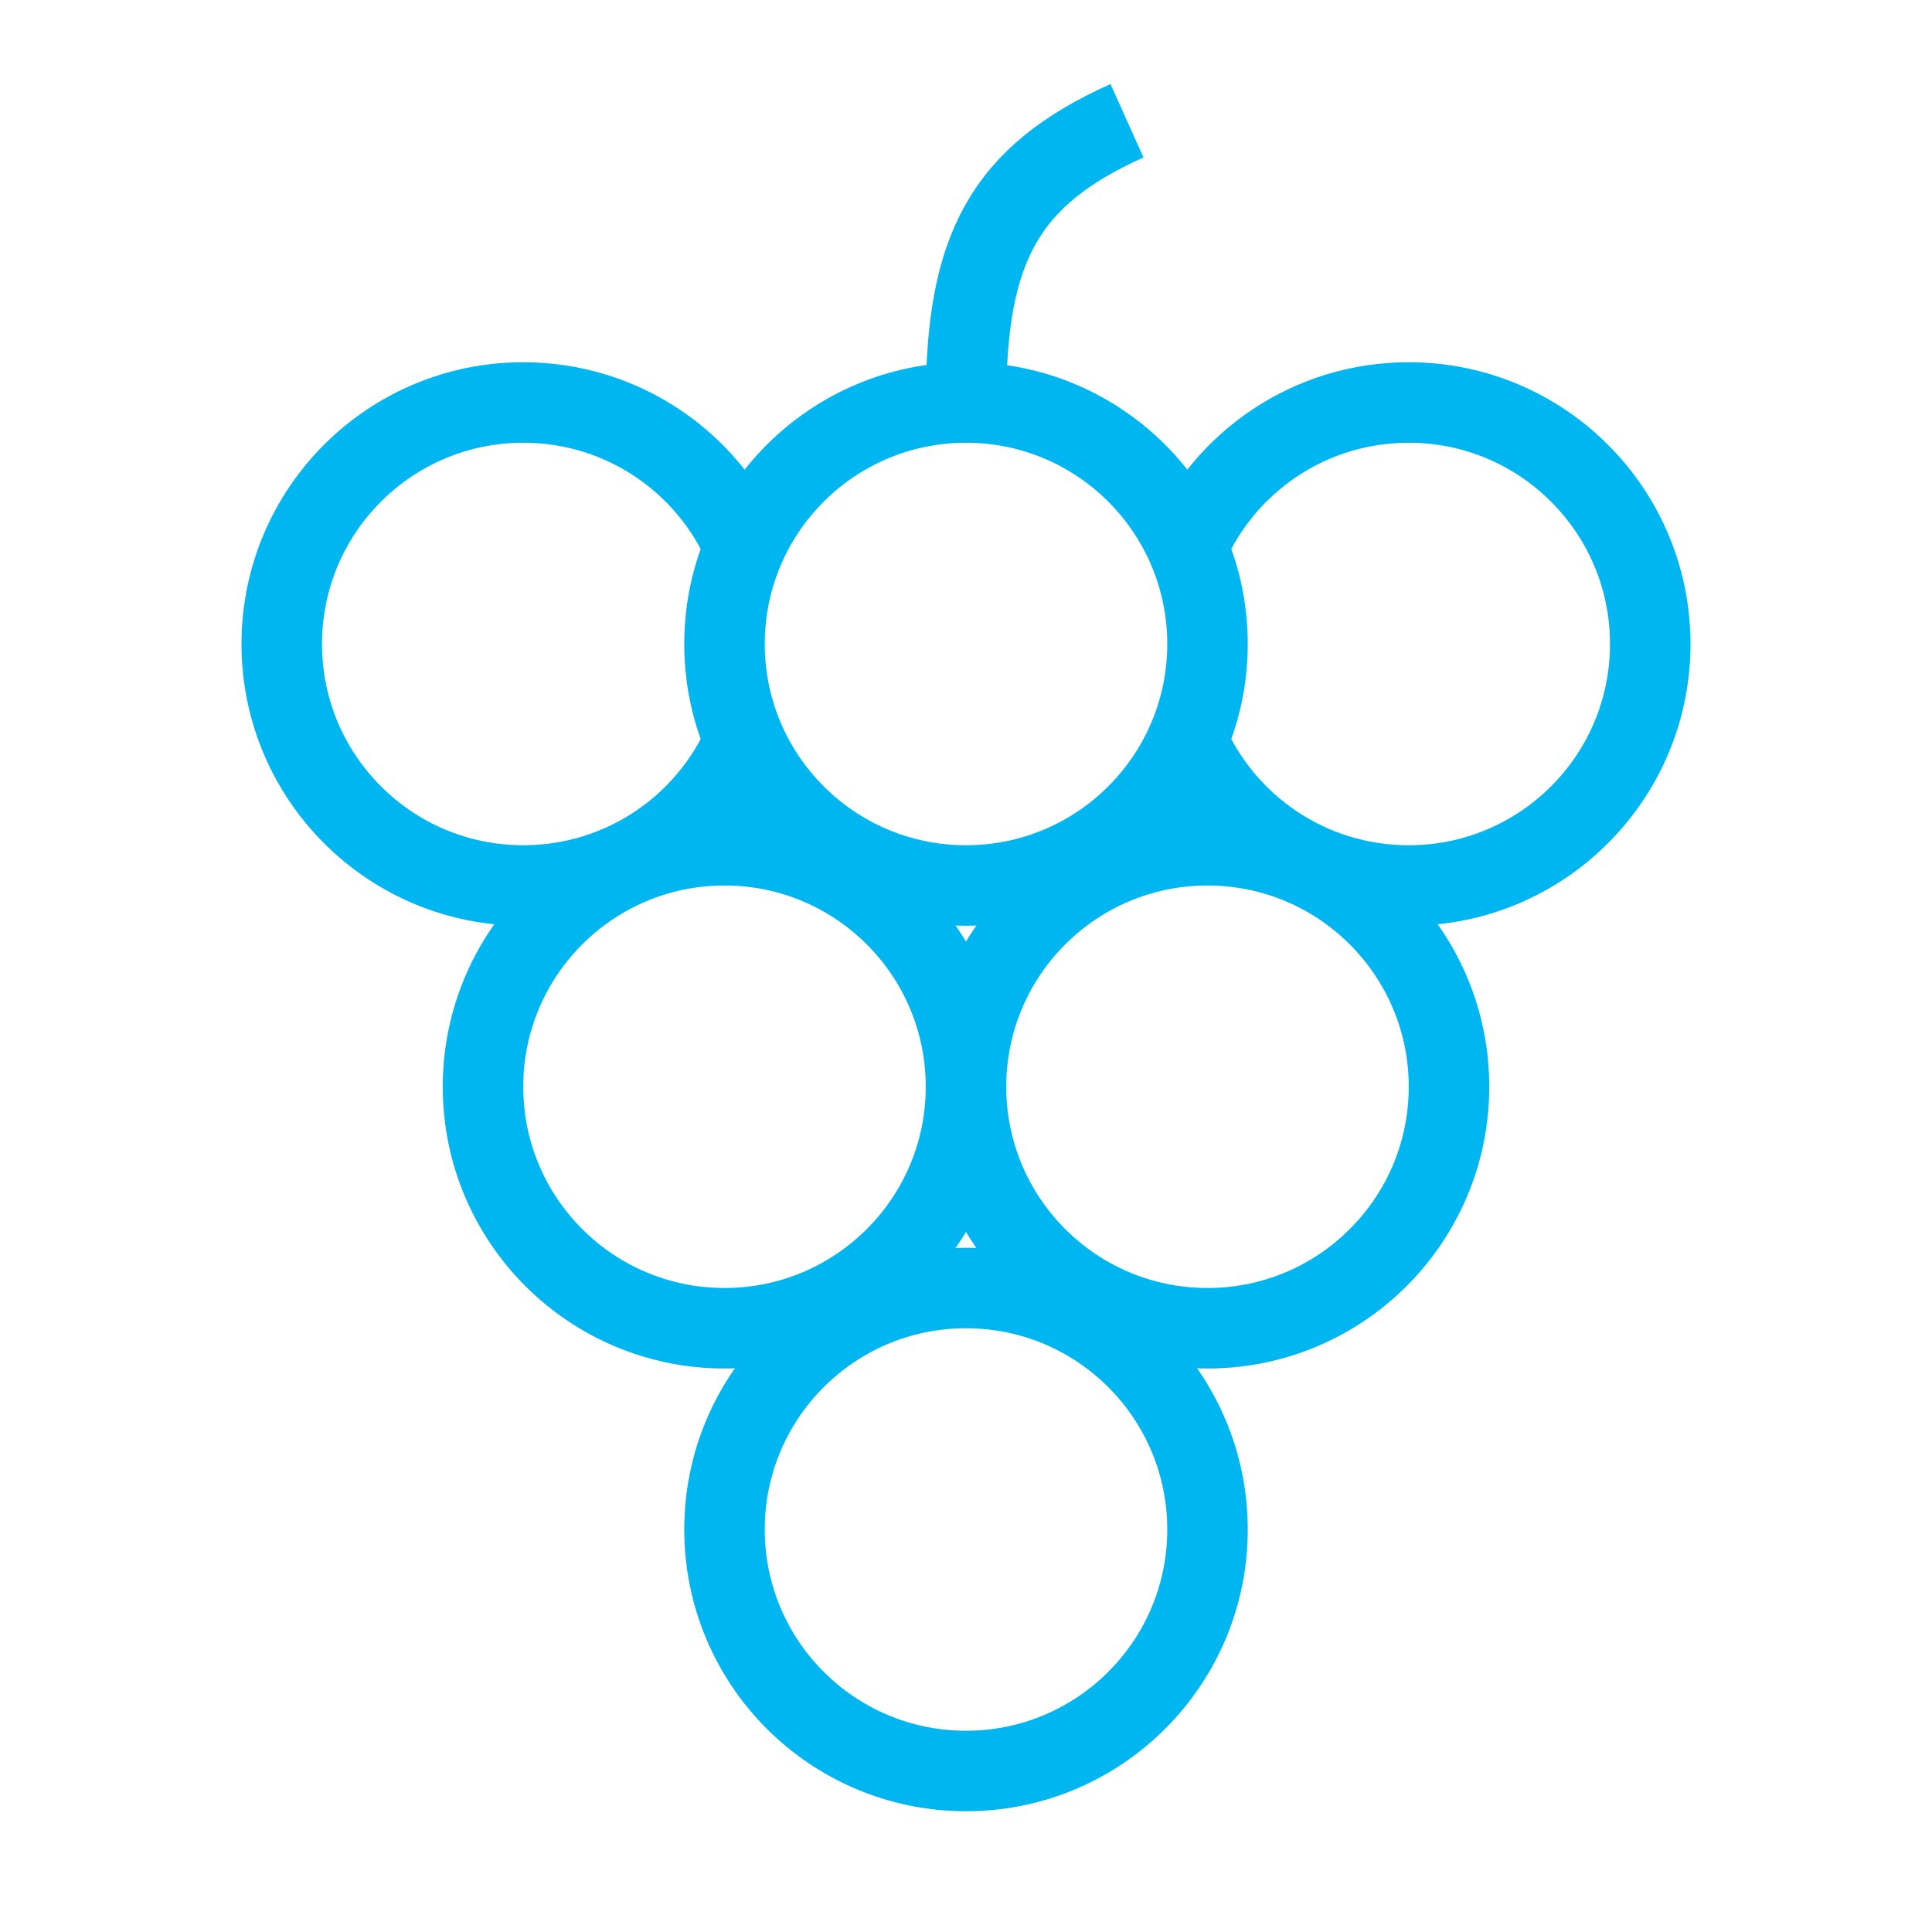
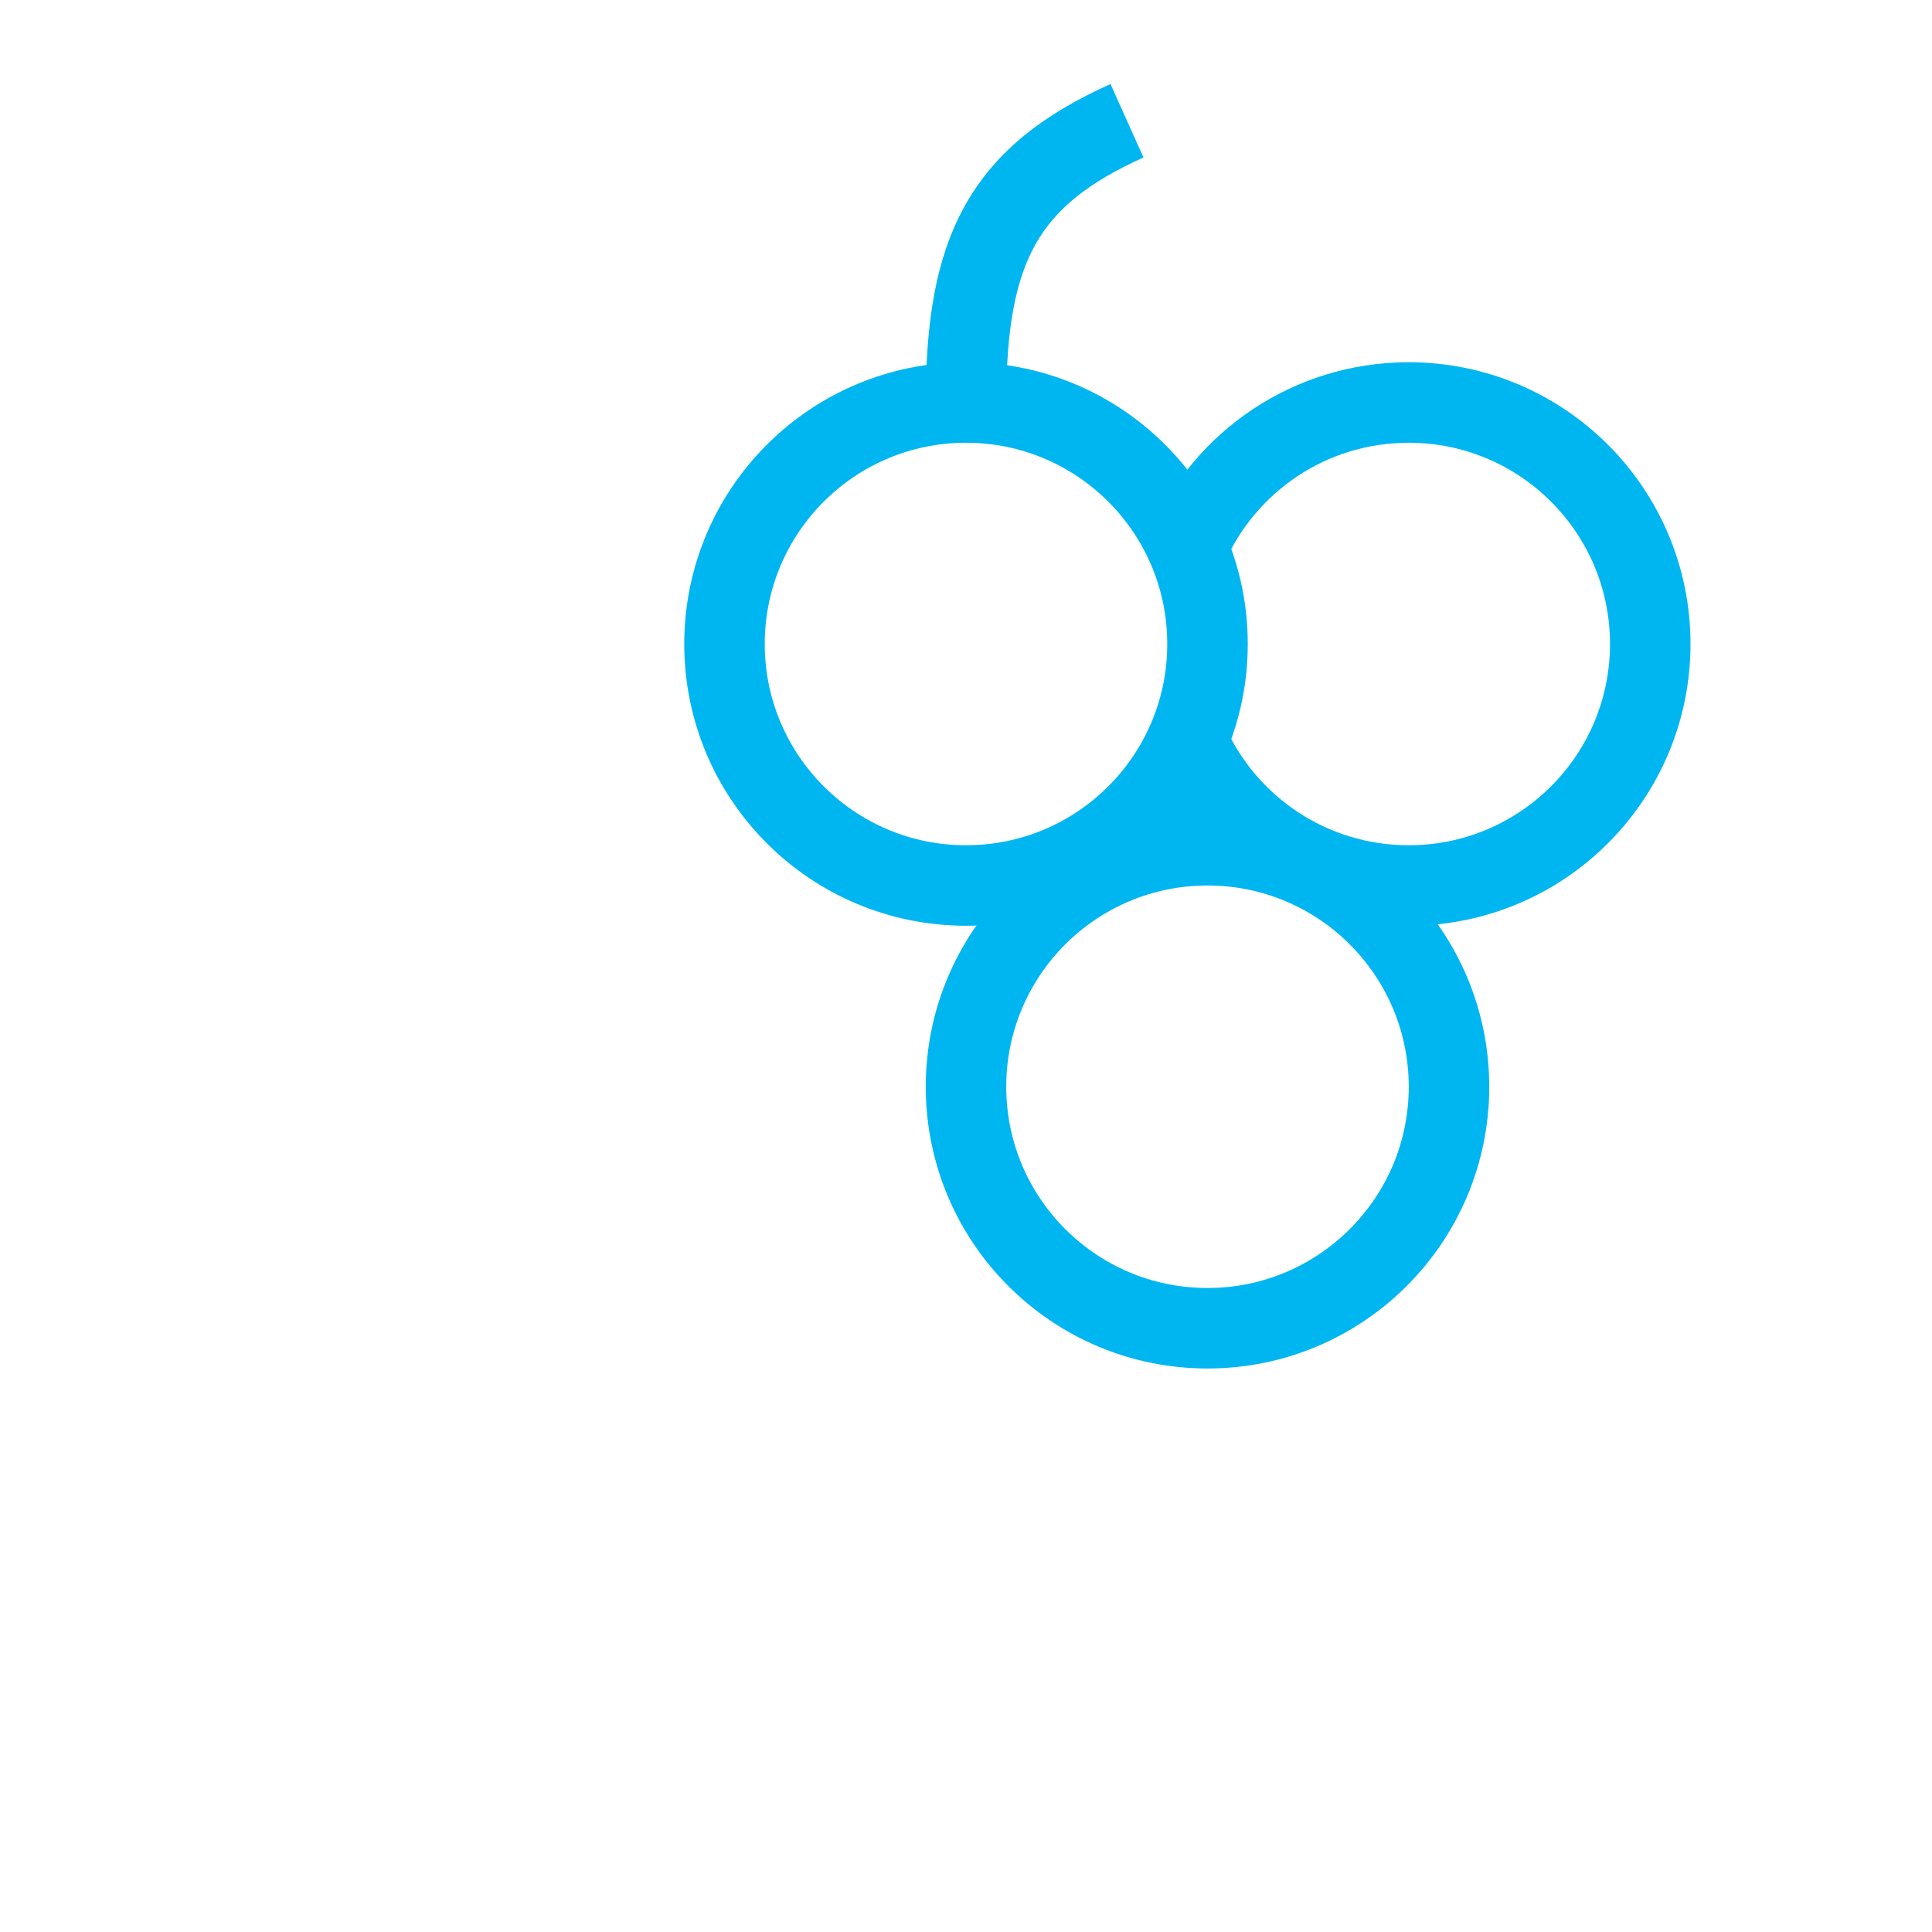
<svg xmlns="http://www.w3.org/2000/svg" viewBox="0 0 48 48">
  <title>api 4</title>
  <g stroke-miterlimit="10" fill="none" stroke="#00b6f1" class="nc-icon-wrapper">
    <path data-cap="butt" stroke-width="2" d="M24,10c0-3.812,0.938-5.625,4-7 " stroke="#00b6f1" />
-     <circle stroke-width="2" stroke-linecap="square" cx="24" cy="38" r="6" />
-     <circle stroke-width="2" stroke-linecap="square" cx="18" cy="27" r="6" />
    <circle stroke-width="2" stroke-linecap="square" cx="30" cy="27" r="6" />
    <circle stroke-width="2" stroke-linecap="square" cx="24" cy="16" r="6" />
-     <path data-cap="butt" stroke-width="2" d="M18.5,13.598 C17.575,11.477,15.462,10,13,10c-3.314,0-6,2.686-6,6s2.686,6,6,6c2.462,0,4.575-1.477,5.5-3.598" />
    <path data-cap="butt" stroke-width="2" d="M29.5,13.598 C30.425,11.477,32.538,10,35,10c3.314,0,6,2.686,6,6s-2.686,6-6,6c-2.462,0-4.575-1.477-5.5-3.598" />
  </g>
</svg>